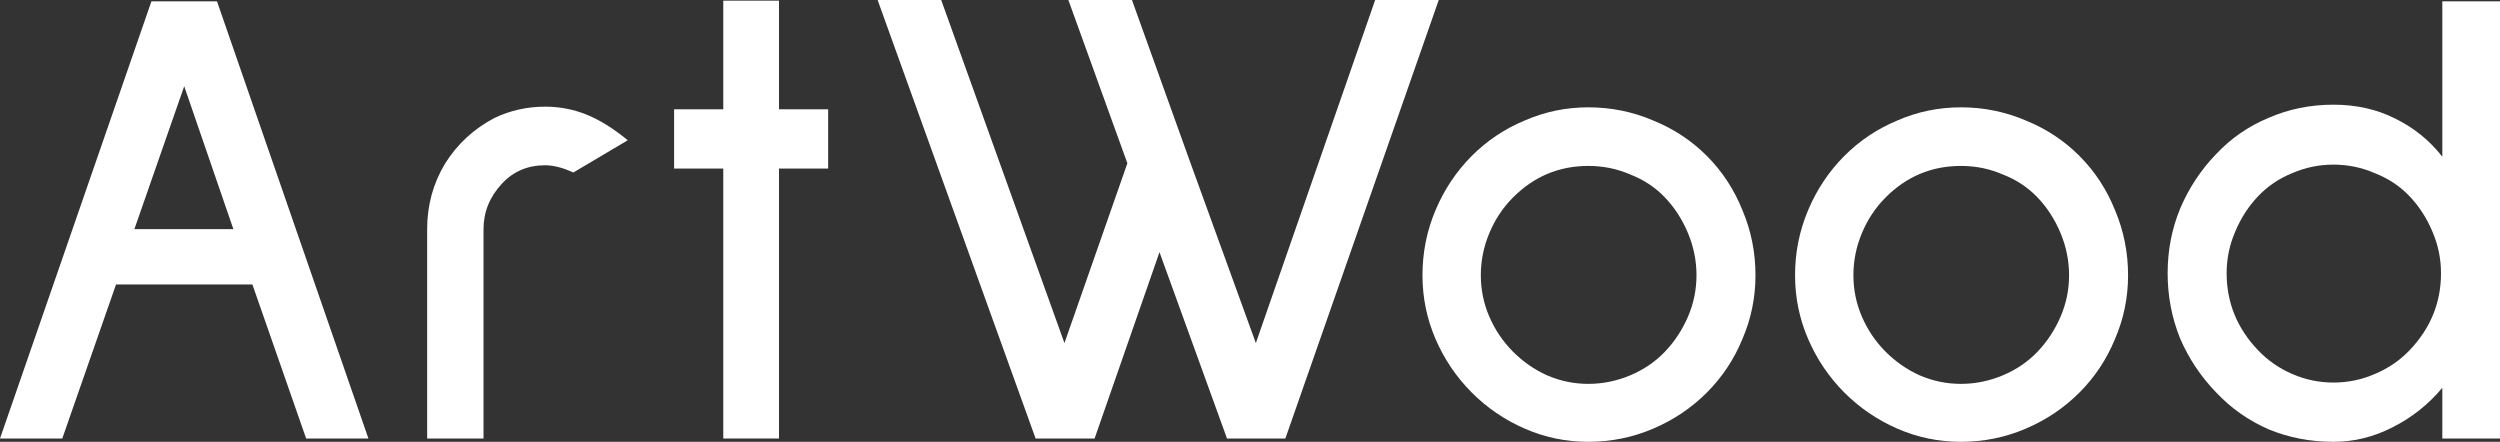
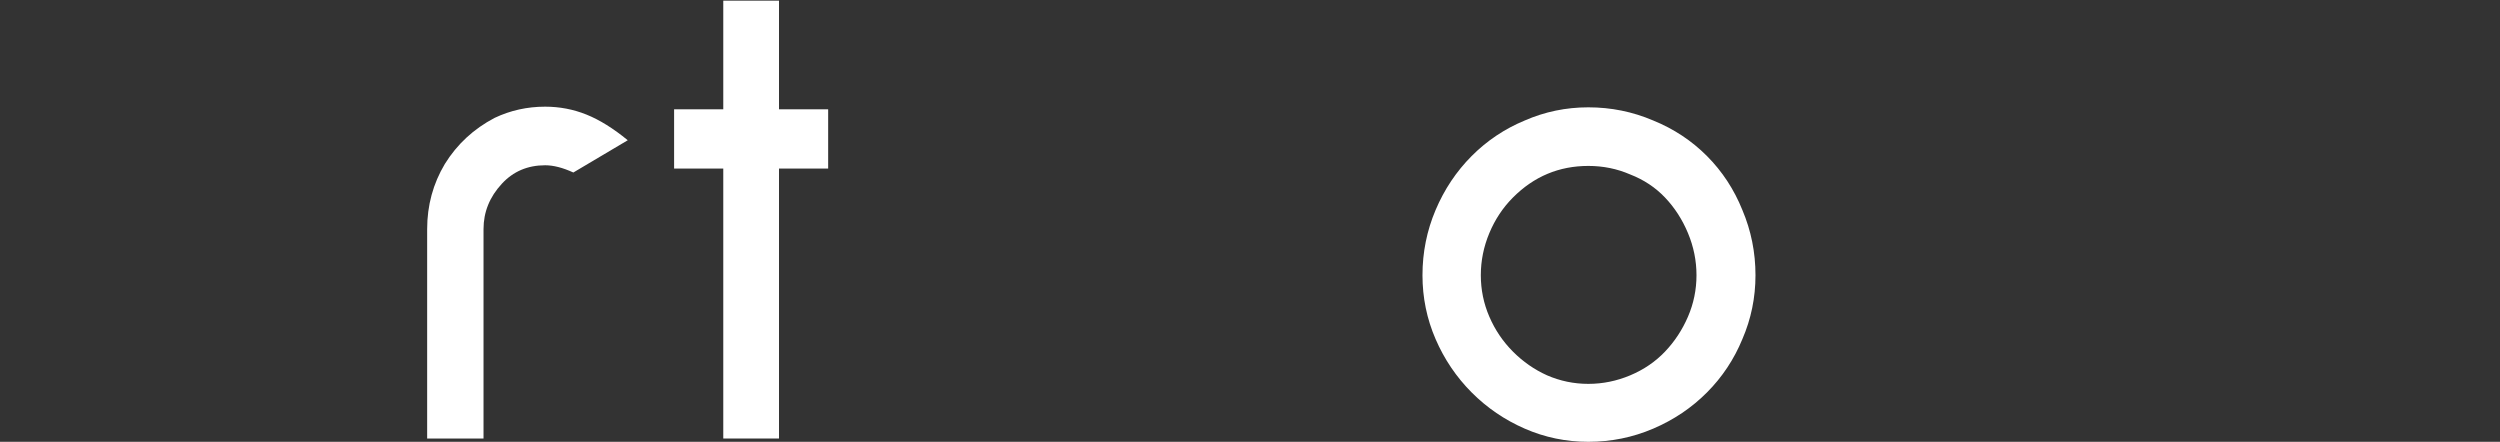
<svg xmlns="http://www.w3.org/2000/svg" width="232" height="41" viewBox="0 0 232 41" fill="none">
  <rect x="0" y="0" width="232" height="41" fill="#333333" stroke="none" />
-   <path d="M28.41 40.694L23.421 26.396H10.768L5.779 40.694H0L14.053 0.122H20.136L34.189 40.694H28.41ZM17.094 8.004L12.471 21.264H21.657L17.094 8.004Z" fill="white" />
  <path d="M53.206 16.009C52.232 15.561 51.36 15.337 50.59 15.337C48.968 15.337 47.629 15.907 46.575 17.048C45.439 18.27 44.871 19.675 44.871 21.264V40.694H39.64V21.264C39.64 19.064 40.187 17.048 41.282 15.215C42.418 13.382 43.959 11.956 45.906 10.937C47.366 10.245 48.927 9.899 50.59 9.899C51.928 9.899 53.206 10.143 54.422 10.632C55.639 11.121 56.917 11.915 58.255 13.015L53.206 16.009Z" fill="white" />
  <path d="M72.291 15.642V40.694H67.12V15.642H62.557V10.143H67.12V0.061H72.291V10.143H76.853V15.642H72.291Z" fill="white" />
-   <path d="M119.281 40.694H113.867L107.601 23.402L101.578 40.694H96.103L81.442 0H87.343L98.78 31.835L104.62 15.153L99.145 0H105.046L110.399 14.909L116.543 31.835L127.615 0H133.516L119.281 40.694Z" fill="white" />
  <path d="M147.397 41C145.328 41 143.361 40.593 141.496 39.778C139.63 38.963 137.988 37.843 136.568 36.417C135.149 34.992 134.033 33.342 133.222 31.468C132.411 29.594 132.006 27.619 132.006 25.541C132.006 23.423 132.411 21.406 133.222 19.492C134.033 17.577 135.149 15.907 136.568 14.481C137.988 13.056 139.63 11.956 141.496 11.182C143.361 10.367 145.328 9.96 147.397 9.96C149.506 9.96 151.513 10.367 153.419 11.182C155.325 11.956 156.988 13.056 158.408 14.481C159.827 15.907 160.922 17.577 161.693 19.492C162.504 21.406 162.909 23.423 162.909 25.541C162.909 27.619 162.504 29.594 161.693 31.468C160.922 33.342 159.827 34.992 158.408 36.417C156.988 37.843 155.325 38.963 153.419 39.778C151.513 40.593 149.506 41 147.397 41ZM147.397 15.398C144.679 15.398 142.347 16.376 140.401 18.331C139.468 19.268 138.738 20.368 138.211 21.63C137.683 22.893 137.42 24.197 137.42 25.541C137.42 26.885 137.683 28.168 138.211 29.39C138.738 30.613 139.468 31.692 140.401 32.629C141.334 33.566 142.388 34.299 143.564 34.829C144.781 35.358 146.058 35.623 147.397 35.623C148.735 35.623 150.033 35.358 151.29 34.829C152.547 34.299 153.622 33.566 154.514 32.629C155.406 31.692 156.116 30.613 156.643 29.39C157.171 28.168 157.434 26.885 157.434 25.541C157.434 24.197 157.171 22.893 156.643 21.63C156.116 20.368 155.406 19.268 154.514 18.331C153.622 17.394 152.547 16.681 151.29 16.192C150.073 15.663 148.776 15.398 147.397 15.398Z" fill="white" />
-   <path d="M181.972 41C179.904 41 177.937 40.593 176.071 39.778C174.206 38.963 172.563 37.843 171.144 36.417C169.724 34.992 168.609 33.342 167.798 31.468C166.987 29.594 166.581 27.619 166.581 25.541C166.581 23.423 166.987 21.406 167.798 19.492C168.609 17.577 169.724 15.907 171.144 14.481C172.563 13.056 174.206 11.956 176.071 11.182C177.937 10.367 179.904 9.96 181.972 9.96C184.081 9.96 186.089 10.367 187.995 11.182C189.901 11.956 191.564 13.056 192.983 14.481C194.403 15.907 195.498 17.577 196.268 19.492C197.08 21.406 197.485 23.423 197.485 25.541C197.485 27.619 197.08 29.594 196.268 31.468C195.498 33.342 194.403 34.992 192.983 36.417C191.564 37.843 189.901 38.963 187.995 39.778C186.089 40.593 184.081 41 181.972 41ZM181.972 15.398C179.255 15.398 176.923 16.376 174.976 18.331C174.044 19.268 173.314 20.368 172.786 21.63C172.259 22.893 171.996 24.197 171.996 25.541C171.996 26.885 172.259 28.168 172.786 29.39C173.314 30.613 174.044 31.692 174.976 32.629C175.909 33.566 176.964 34.299 178.14 34.829C179.356 35.358 180.634 35.623 181.972 35.623C183.311 35.623 184.609 35.358 185.866 34.829C187.123 34.299 188.198 33.566 189.09 32.629C189.982 31.692 190.692 30.613 191.219 29.39C191.746 28.168 192.01 26.885 192.01 25.541C192.01 24.197 191.746 22.893 191.219 21.63C190.692 20.368 189.982 19.268 189.09 18.331C188.198 17.394 187.123 16.681 185.866 16.192C184.649 15.663 183.351 15.398 181.972 15.398Z" fill="white" />
-   <path d="M226.647 40.694V35.99C225.349 37.538 223.808 38.76 222.023 39.656C220.279 40.552 218.454 41 216.548 41C214.399 41 212.391 40.613 210.525 39.839C208.66 39.024 207.038 37.884 205.659 36.417C204.239 34.951 203.124 33.281 202.313 31.407C201.542 29.492 201.157 27.476 201.157 25.358C201.157 23.239 201.542 21.243 202.313 19.37C203.124 17.455 204.239 15.764 205.659 14.298C207.038 12.832 208.66 11.711 210.525 10.937C212.391 10.123 214.399 9.715 216.548 9.715C218.657 9.715 220.563 10.143 222.267 10.998C224.01 11.854 225.47 13.035 226.647 14.543V0.122H232V40.694H226.647ZM216.548 15.276C215.21 15.276 213.932 15.54 212.716 16.07C211.499 16.559 210.444 17.272 209.552 18.209C208.66 19.146 207.95 20.245 207.423 21.508C206.896 22.73 206.632 24.013 206.632 25.358C206.632 28.087 207.605 30.47 209.552 32.507C210.444 33.444 211.499 34.177 212.716 34.706C213.932 35.236 215.21 35.501 216.548 35.501C217.886 35.501 219.164 35.236 220.381 34.706C221.638 34.177 222.713 33.444 223.605 32.507C225.552 30.47 226.525 28.087 226.525 25.358C226.525 24.013 226.261 22.73 225.734 21.508C225.207 20.245 224.497 19.146 223.605 18.209C222.713 17.272 221.638 16.559 220.381 16.07C219.164 15.54 217.886 15.276 216.548 15.276Z" fill="white" />
</svg>